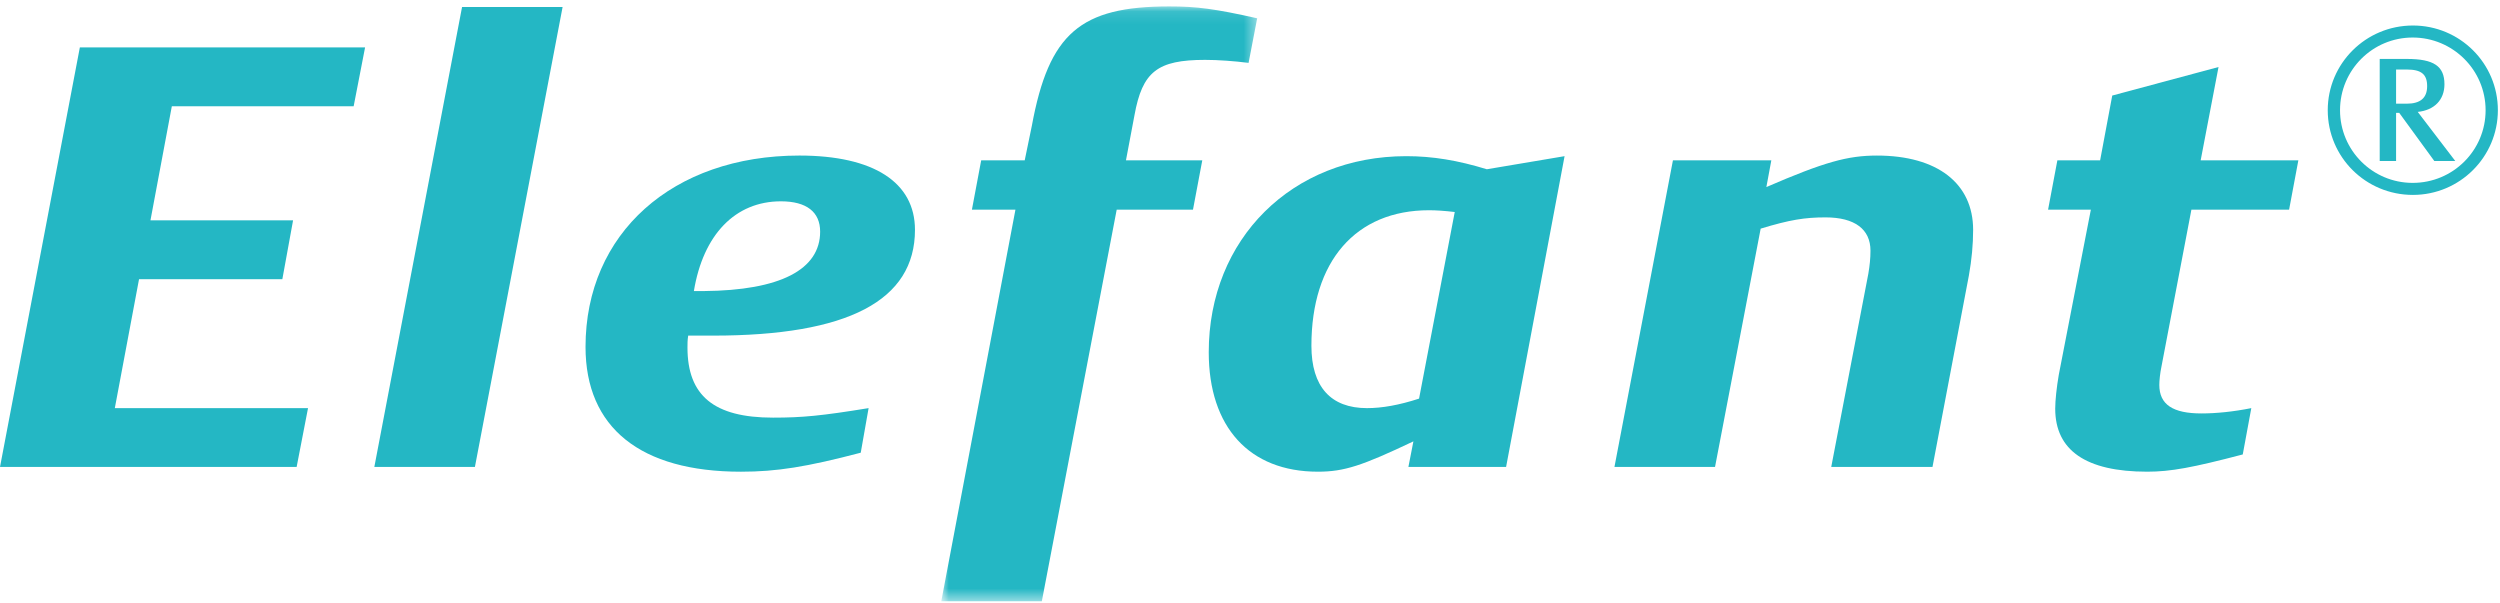
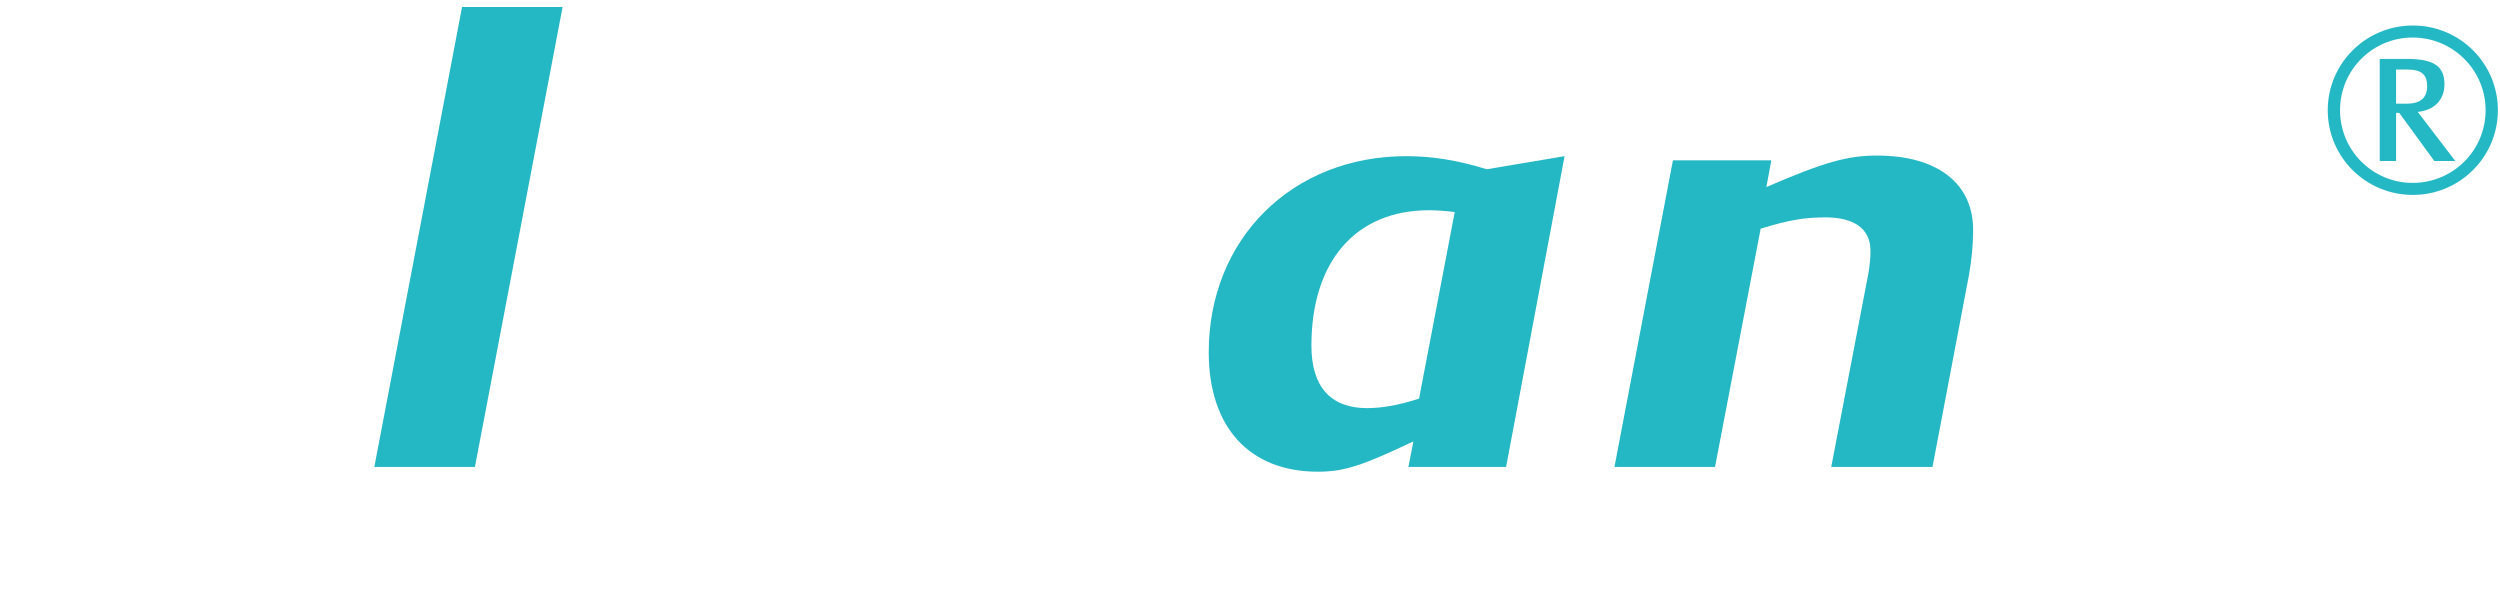
<svg xmlns="http://www.w3.org/2000/svg" xmlns:xlink="http://www.w3.org/1999/xlink" width="195px" height="47px" viewBox="0 0 195 47" version="1.1">
  <title>Logo</title>
  <desc>Created with Sketch.</desc>
  <defs>
    <polygon id="path-1" points="0.92 0.103 25.56 0.103 25.56 46.5 0.92 46.5" />
  </defs>
  <g id="Symbols" stroke="none" stroke-width="1" fill="none" fill-rule="evenodd">
    <g id="menu" transform="translate(-16, -10)">
      <g id="Logo">
        <g transform="translate(16, 10)">
-           <polygon id="Fill-1" fill="#24B7C4" points="6.228 3.699 0.001 36.421 23.138 36.421 24.026 31.834 8.956 31.834 10.845 21.776 22.023 21.776 22.86 17.186 11.736 17.186 13.403 8.289 27.585 8.289 28.476 3.699" />
          <polygon id="Fill-2" fill="#24B7C4" points="36.041 0.546 29.198 36.422 37.043 36.422 43.883 0.546" />
          <g id="Group-16" transform="translate(45, 0.397)">
-             <path d="M15.911,15.306 C12.351,15.306 9.848,17.901 9.123,22.306 L9.903,22.306 C15.856,22.256 18.971,20.636 18.971,17.669 C18.971,16.139 17.913,15.306 15.911,15.306 M10.626,25.781 L8.678,25.781 C8.623,26.154 8.623,26.384 8.623,26.709 C8.623,30.461 10.681,32.179 15.298,32.179 C17.578,32.179 19.081,32.036 22.751,31.436 L22.138,34.914 C17.913,36.024 15.576,36.396 12.796,36.396 C4.953,36.396 0.671,32.964 0.671,26.661 C0.671,17.809 7.456,11.736 17.356,11.736 C23.141,11.736 26.368,13.824 26.368,17.531 C26.368,23.049 21.138,25.781 10.626,25.781" id="Fill-3" fill="#24B7C4" />
            <g id="Group-7" transform="translate(27.5, 0)">
              <mask id="mask-2" fill="white">
                <use xlink:href="#path-1" />
              </mask>
              <g id="Clip-6" />
-               <path d="M24.89,4.508 C23.78,4.365 22.5,4.273 21.5,4.273 C17.77,4.273 16.605,5.2 15.99,8.585 L15.325,12.108 L21.278,12.108 L20.553,15.955 L14.603,15.955 L8.763,46.5 L0.92,46.5 L6.705,15.955 L3.31,15.955 L4.033,12.108 L7.428,12.108 L7.983,9.42 C9.318,2.188 11.765,0.103 18.718,0.103 C20.83,0.103 22.278,0.29 25.56,1.03 L24.89,4.508 Z" id="Fill-5" fill="#24B7C4" mask="url(#mask-2)" />
            </g>
            <path d="M66.467,16.002 C60.74,16.002 57.29,19.987 57.29,26.57 C57.29,29.767 58.792,31.437 61.627,31.437 C62.797,31.437 64.13,31.202 65.687,30.695 L68.47,16.14 C67.69,16.047 67.025,16.002 66.467,16.002 L66.467,16.002 Z M72.475,36.025 L64.855,36.025 L65.245,34.029 C61.24,35.932 59.85,36.395 57.79,36.395 C52.452,36.395 49.282,32.919 49.282,27.079 C49.282,18.227 55.79,11.784 64.687,11.784 C66.745,11.784 68.695,12.107 70.975,12.805 L77.037,11.784 L72.475,36.025 Z" id="Fill-8" fill="#24B7C4" />
            <path d="M108.572,21.099 L105.734,36.025 L97.837,36.025 L100.729,20.959 C100.839,20.314 100.897,19.757 100.897,19.152 C100.897,17.487 99.672,16.559 97.392,16.559 C95.779,16.559 94.612,16.744 92.332,17.437 L88.772,36.025 L80.927,36.025 L85.489,12.107 L93.164,12.107 L92.777,14.194 C97.279,12.247 99.117,11.737 101.397,11.737 C106.124,11.737 108.904,13.917 108.904,17.529 C108.904,18.689 108.794,19.849 108.572,21.099" id="Fill-10" fill="#24B7C4" />
-             <path d="M133.55,15.956 L125.93,15.956 L123.595,28.191 C123.485,28.703 123.427,29.303 123.427,29.628 C123.427,31.158 124.485,31.851 126.71,31.851 C127.875,31.851 129.212,31.715 130.602,31.436 L129.935,35.05 C126.042,36.071 124.317,36.395 122.482,36.395 C117.697,36.395 115.307,34.728 115.307,31.48 C115.307,30.831 115.417,29.813 115.585,28.838 L118.087,15.956 L114.75,15.956 L115.475,12.108 L118.81,12.108 L119.755,7.056 L128.045,4.83 L126.652,12.108 L134.272,12.108 L133.55,15.956 Z" id="Fill-12" fill="#24B7C4" />
            <path d="M142.739,5.026 L141.894,5.026 L141.894,7.691 L142.719,7.691 C143.789,7.691 144.317,7.243 144.317,6.323 C144.317,5.401 143.864,5.026 142.739,5.026 L142.739,5.026 Z M144.877,12.161 L142.139,8.405 L141.894,8.405 L141.894,12.161 L140.617,12.161 L140.617,4.2 L142.739,4.2 C144.842,4.2 145.667,4.766 145.667,6.173 C145.667,7.393 144.877,8.2 143.584,8.331 L146.512,12.161 L144.877,12.161 Z M143.189,2.53 C140.057,2.53 137.522,5.066 137.522,8.2 C137.522,11.333 140.057,13.868 143.189,13.868 C146.342,13.868 148.877,11.333 148.877,8.2 C148.877,5.066 146.324,2.53 143.189,2.53 L143.189,2.53 Z M143.207,14.806 C139.529,14.806 136.564,11.858 136.564,8.2 C136.564,4.558 139.529,1.593 143.207,1.593 C146.867,1.593 149.834,4.538 149.834,8.2 C149.834,11.841 146.867,14.806 143.207,14.806 L143.207,14.806 Z" id="Fill-14" fill="#24B7C4" />
          </g>
        </g>
      </g>
    </g>
  </g>
</svg>